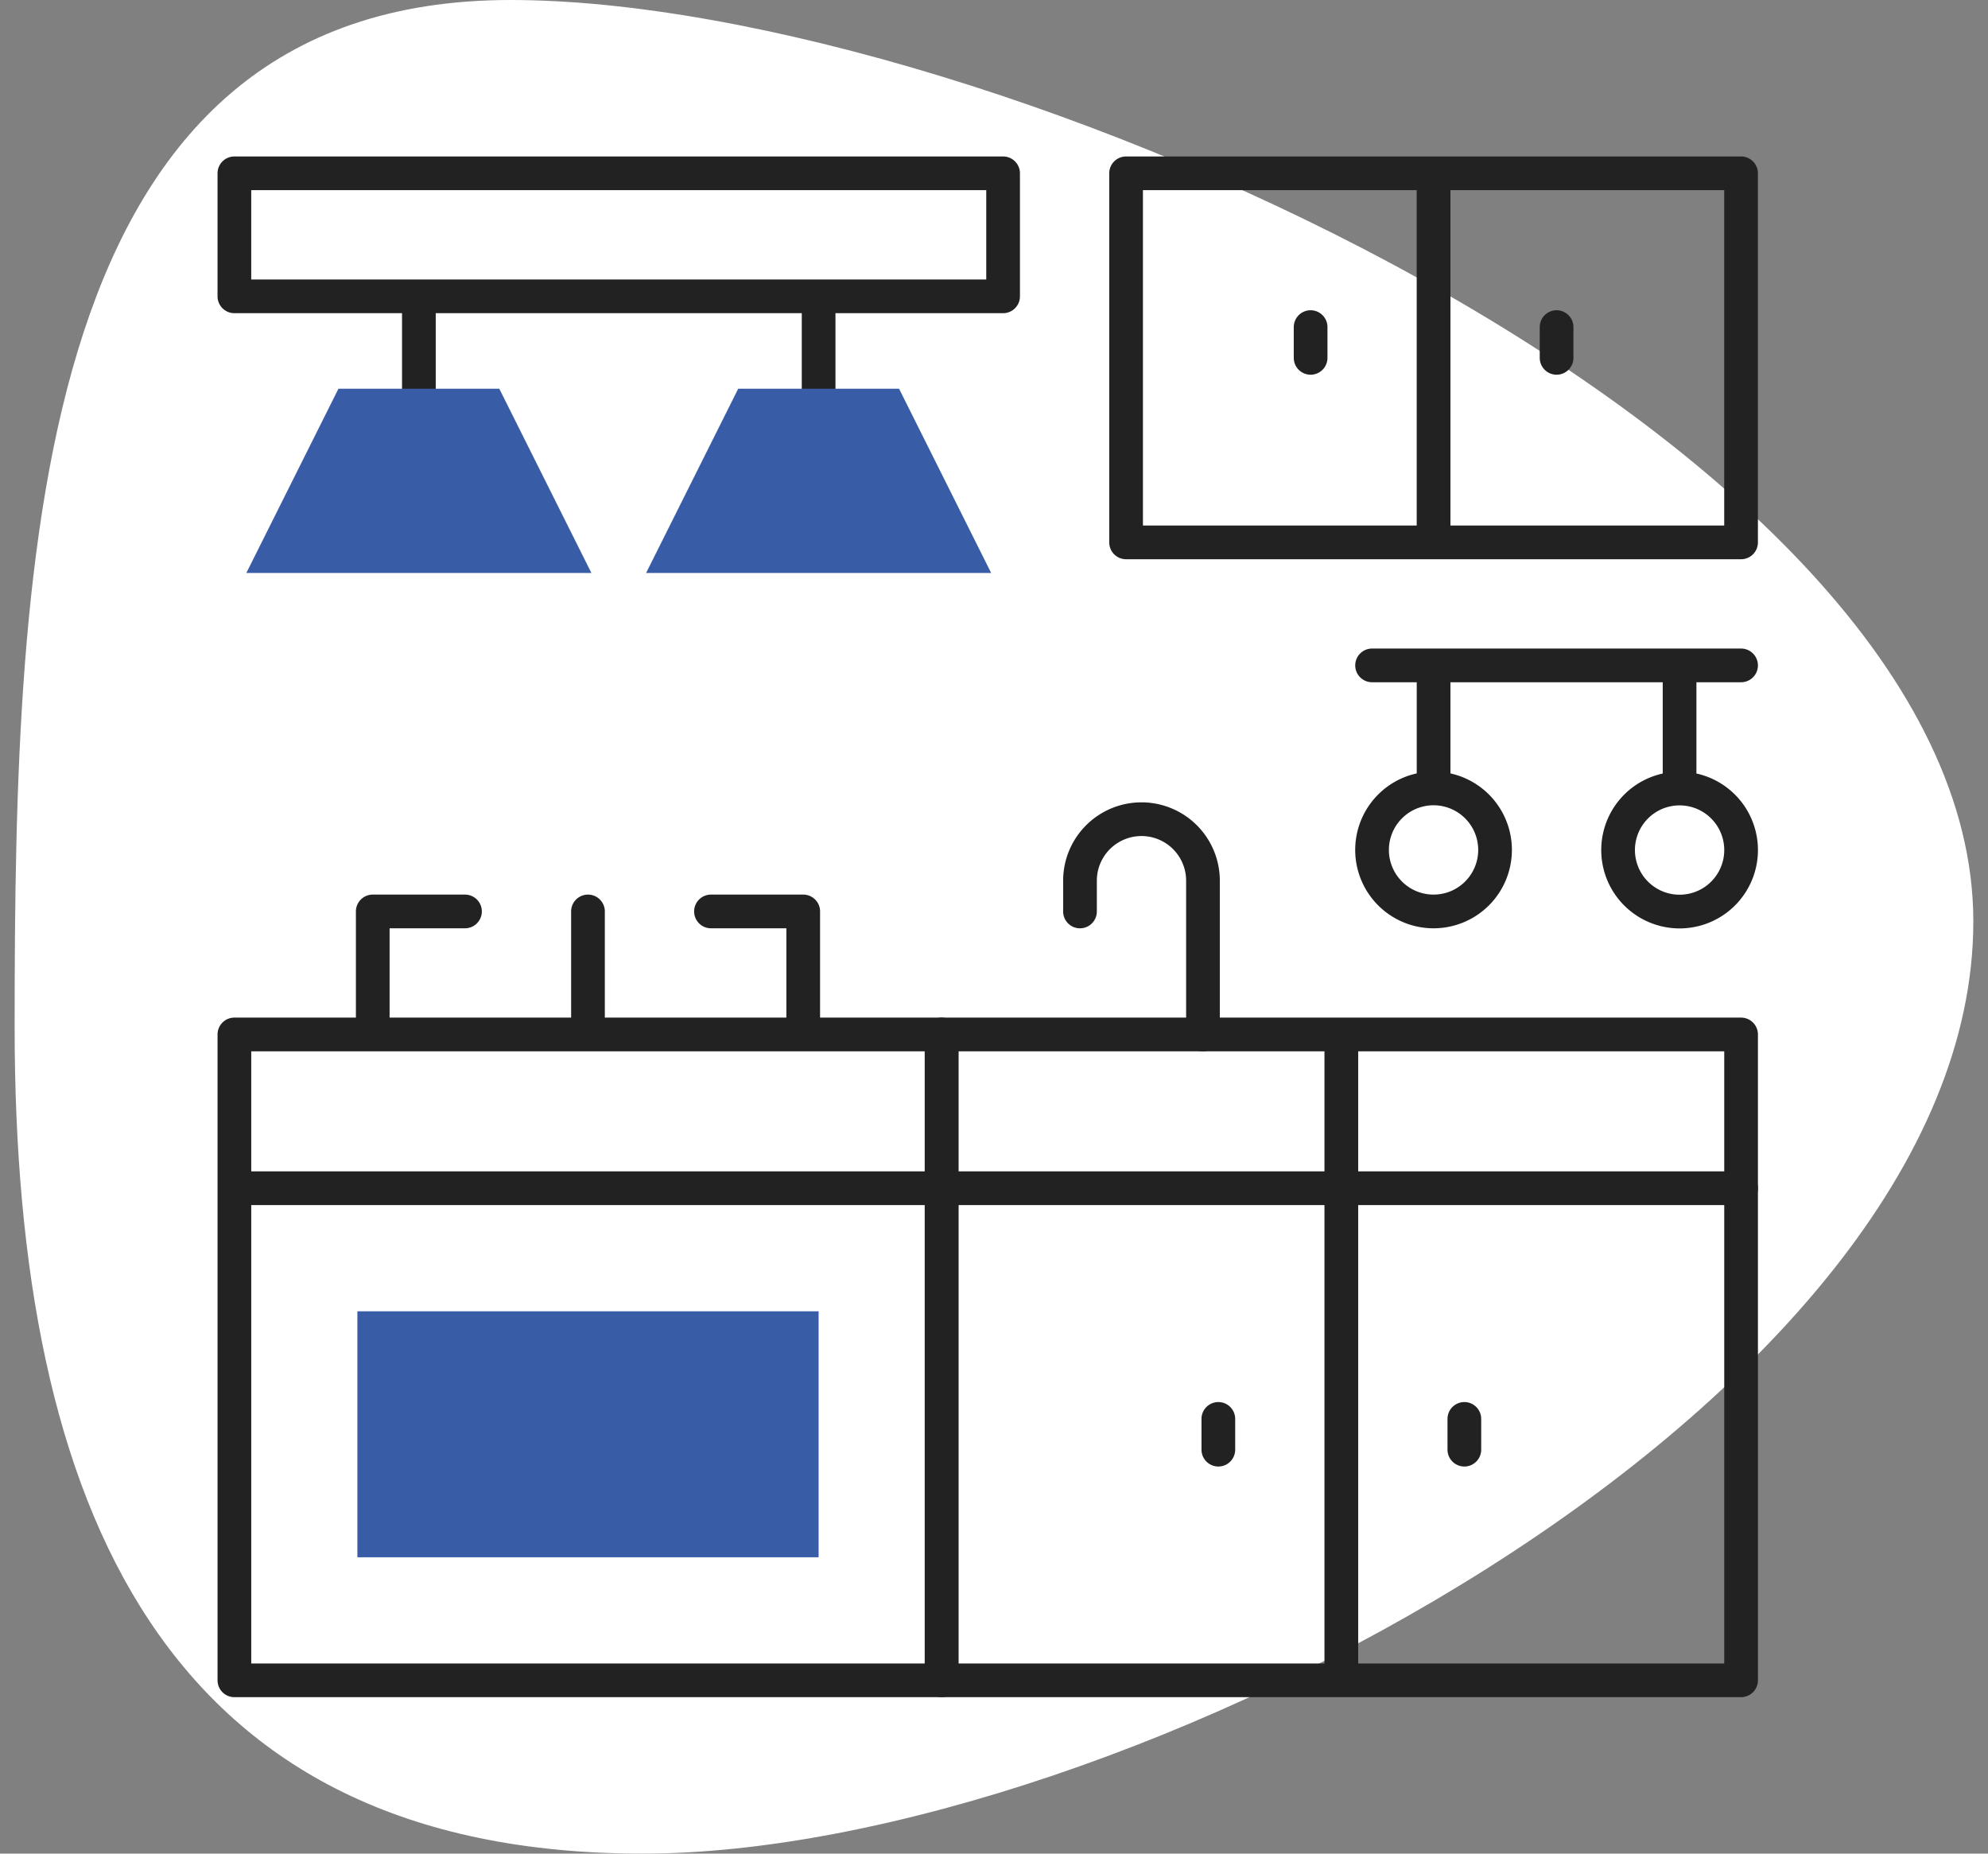
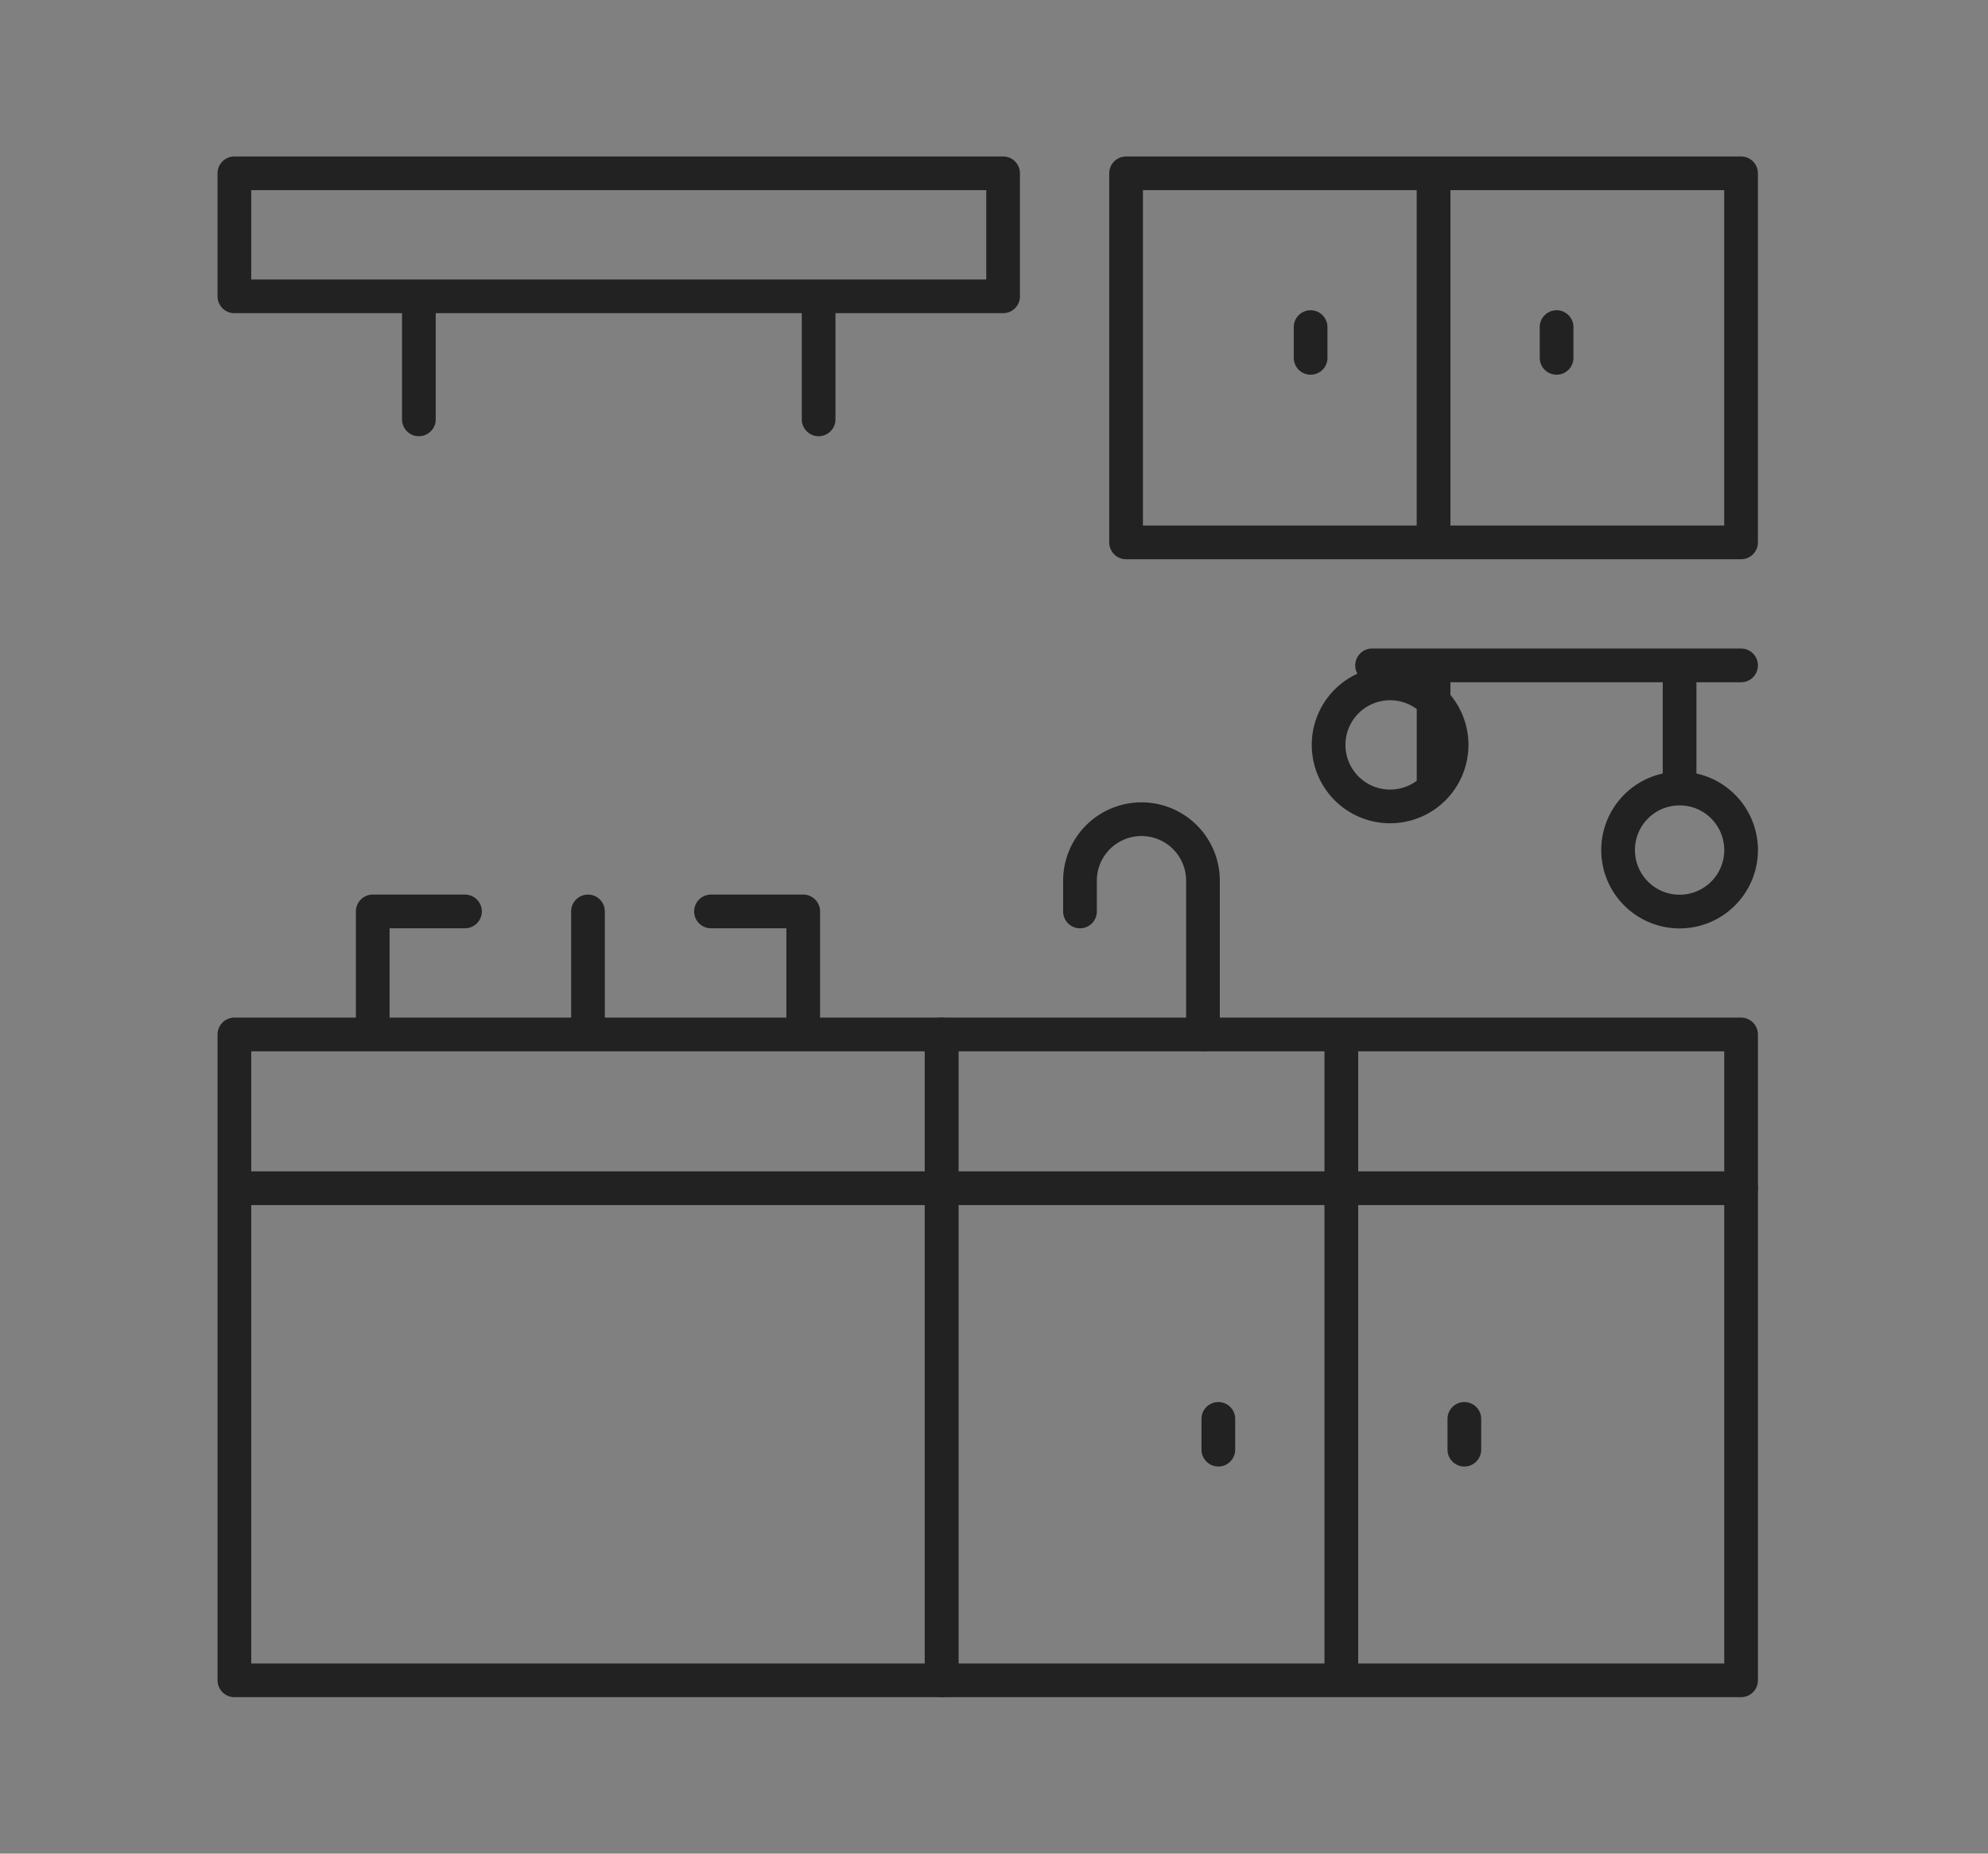
<svg xmlns="http://www.w3.org/2000/svg" width="118" height="110" viewBox="0 0 118 110" fill="none">
  <rect x="0" y="0" width="118" height="110" fill="#808080" stroke="none" />
-   <path d="M117.129 54.682c0 28.63-50.632 55.318-78.977 55.318C9.807 110 .869 89.577.869 60.946.87 32.316 1.958 0 30.303 0c28.345 0 86.826 26.05 86.826 54.682z" fill="#fff" />
  <path d="M79.617 99.716h23.727V61.388H79.617v38.328zM55.889 99.716h23.726V61.388H55.89v38.328z" stroke="#222" stroke-width="2" stroke-miterlimit="10" stroke-linecap="round" stroke-linejoin="round" />
-   <path d="M13.913 99.716H55.89V61.388H13.913v38.328zM103.343 70.514h-89.43M85.091 10.285H66.84v21.902H85.09V10.285zM103.343 10.285H85.092v21.902h18.251V10.285zM77.793 19.411v1.825M92.393 19.411v1.825M59.54 10.285H13.912v7.3H59.54v-7.3zM24.863 24.886v-7.3M48.59 24.886v-7.3M22.125 61.388v-7.3H27.6M47.676 61.388v-7.3h-5.475M34.9 54.088v7.3M71.404 61.39v-9.126a3.65 3.65 0 0 0-7.3 0v1.825M81.441 39.487h21.902M99.693 39.487v7.3M103.247 51.283a3.65 3.65 0 1 0-7.106-1.676 3.65 3.65 0 0 0 7.106 1.676zM85.092 39.487v7.3M87.671 53.02a3.65 3.65 0 1 0-5.162-5.163 3.65 3.65 0 0 0 5.162 5.163zM72.316 84.203v1.825M86.918 84.203v1.825" stroke="#222" stroke-width="2" stroke-miterlimit="10" stroke-linecap="round" stroke-linejoin="round" />
-   <path d="M21.213 92.416H48.59v-14.6H21.213v14.6zM35.104 34.004H14.621l5.468-10.936h9.547l5.468 10.936zM58.83 34.004H38.349l5.468-10.936h9.547l5.468 10.936z" fill="#395CA7" />
+   <path d="M13.913 99.716H55.89V61.388H13.913v38.328zM103.343 70.514h-89.43M85.091 10.285H66.84v21.902H85.09V10.285zM103.343 10.285H85.092v21.902h18.251V10.285zM77.793 19.411v1.825M92.393 19.411v1.825M59.54 10.285H13.912v7.3H59.54v-7.3zM24.863 24.886v-7.3M48.59 24.886v-7.3M22.125 61.388v-7.3H27.6M47.676 61.388v-7.3h-5.475M34.9 54.088v7.3M71.404 61.39v-9.126a3.65 3.65 0 0 0-7.3 0v1.825M81.441 39.487h21.902M99.693 39.487v7.3M103.247 51.283a3.65 3.65 0 1 0-7.106-1.676 3.65 3.65 0 0 0 7.106 1.676zM85.092 39.487v7.3a3.65 3.65 0 1 0-5.162-5.163 3.65 3.65 0 0 0 5.162 5.163zM72.316 84.203v1.825M86.918 84.203v1.825" stroke="#222" stroke-width="2" stroke-miterlimit="10" stroke-linecap="round" stroke-linejoin="round" />
</svg>